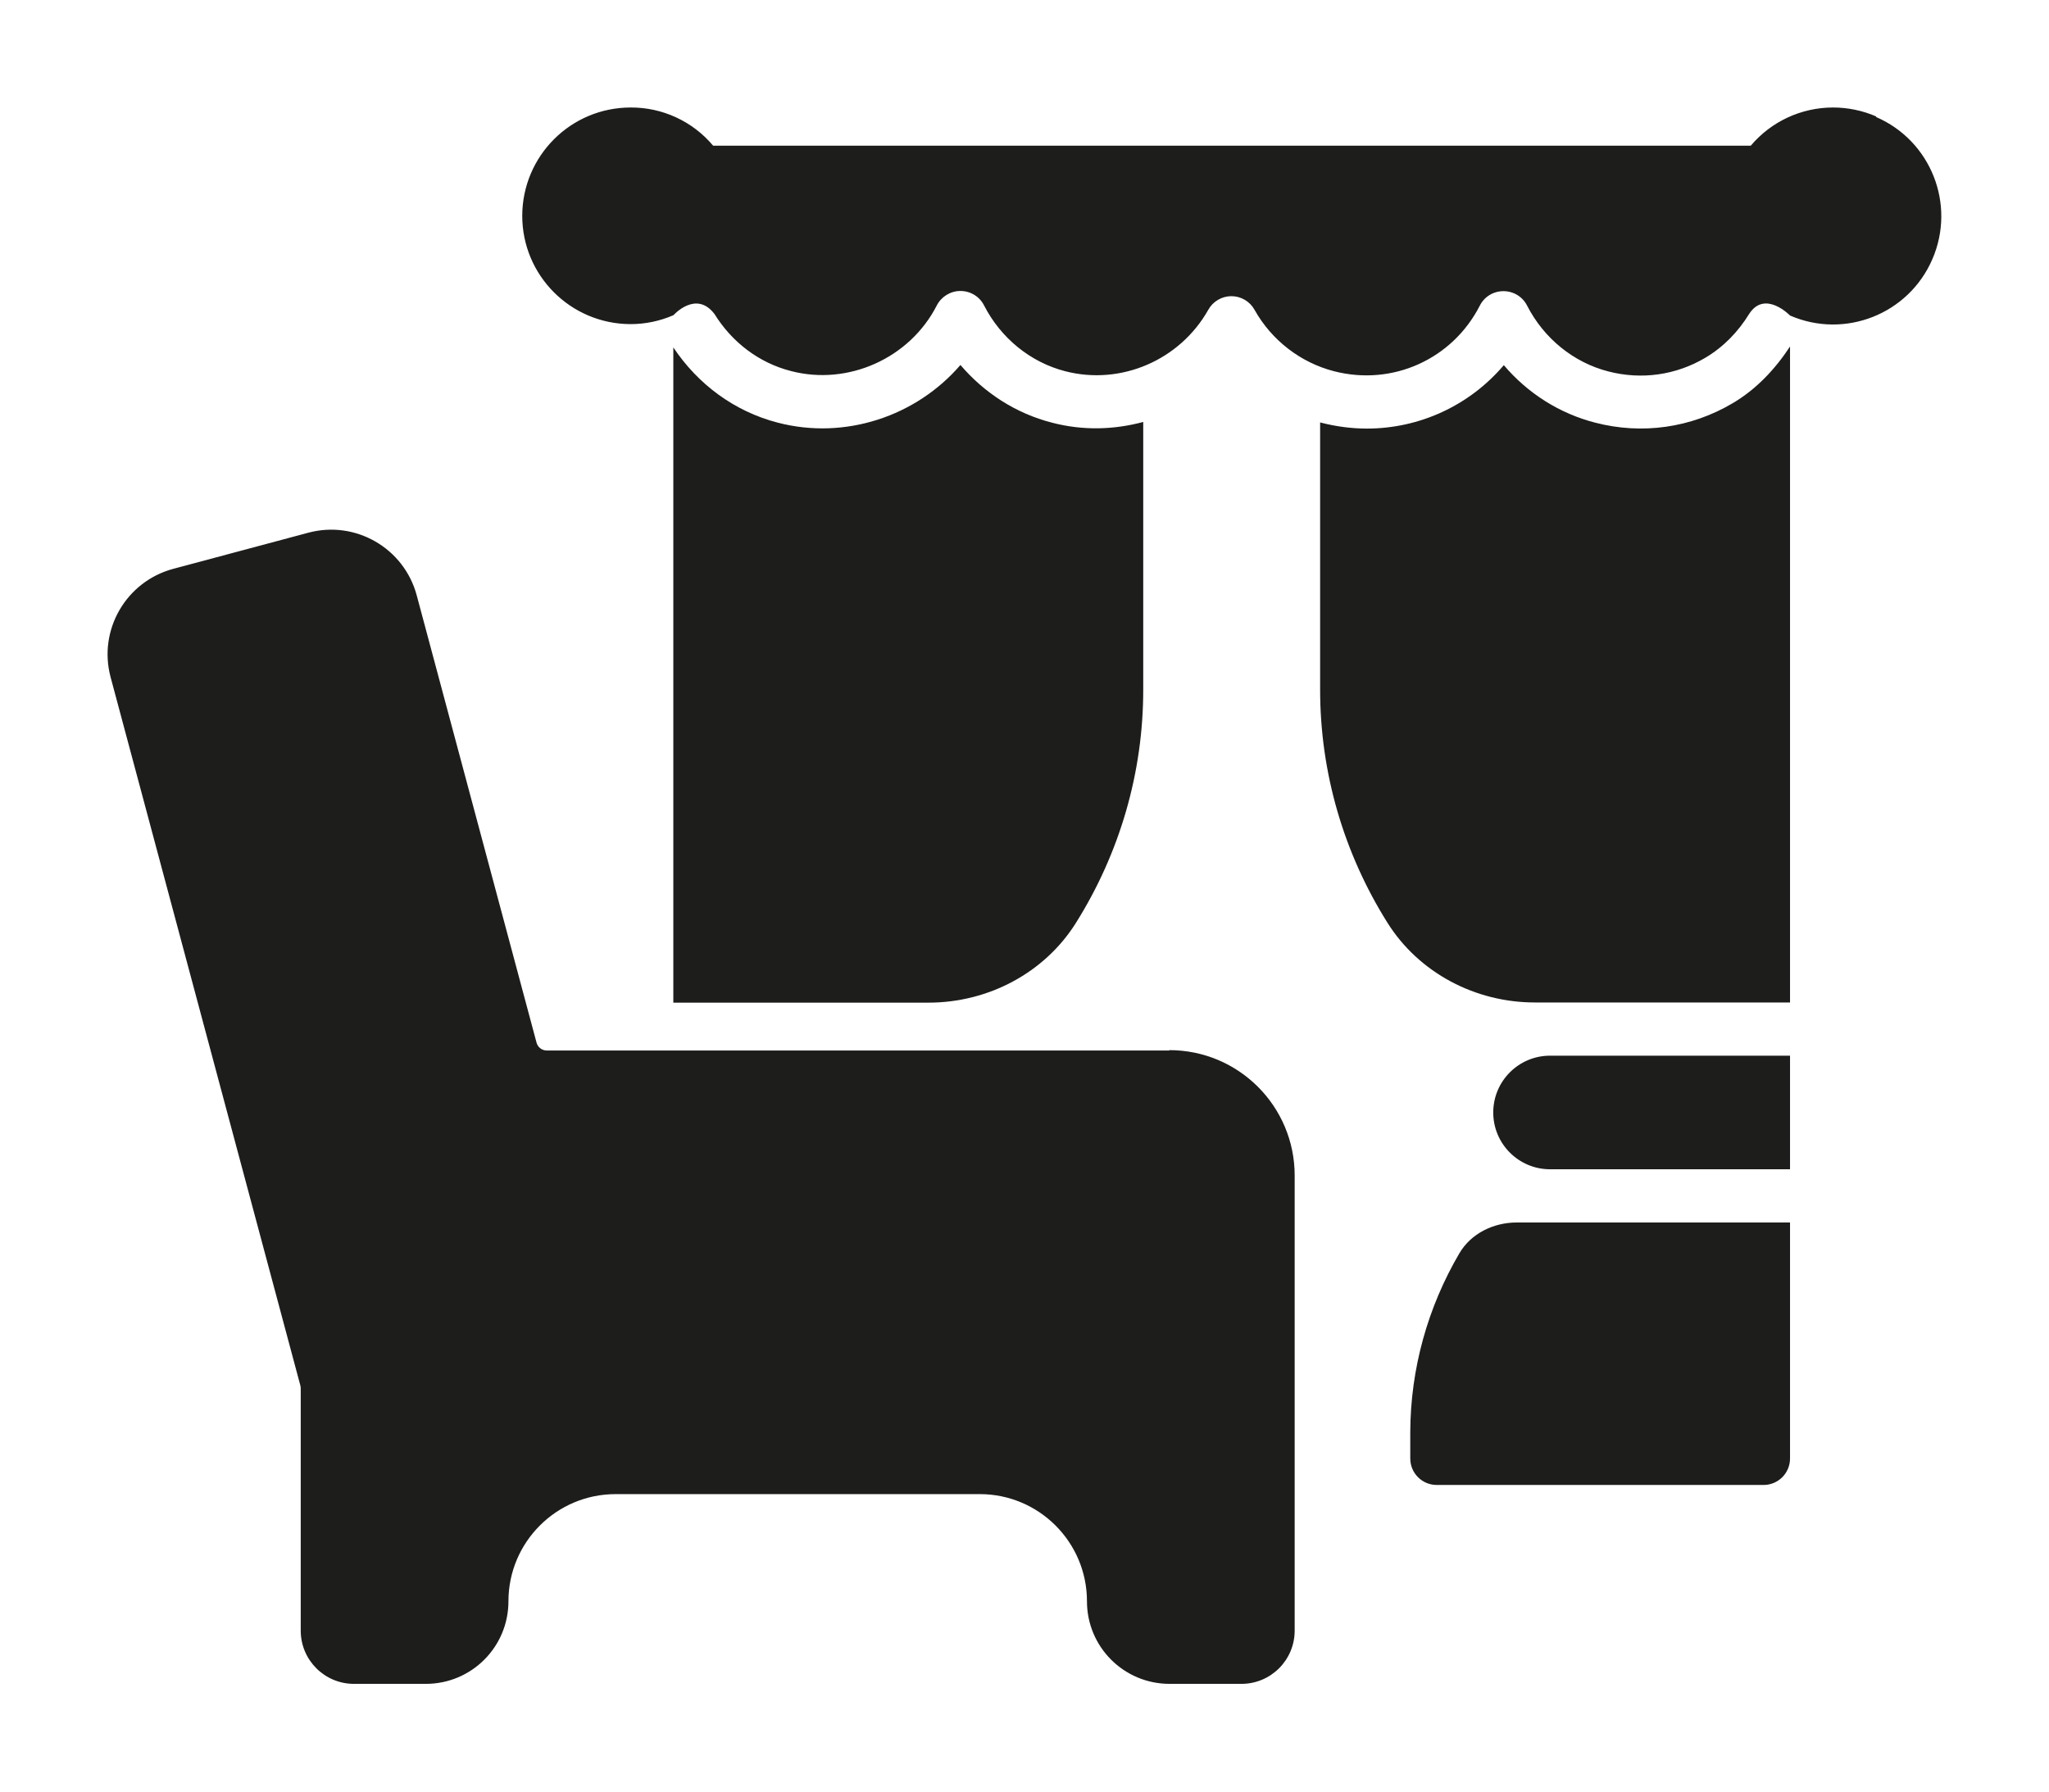
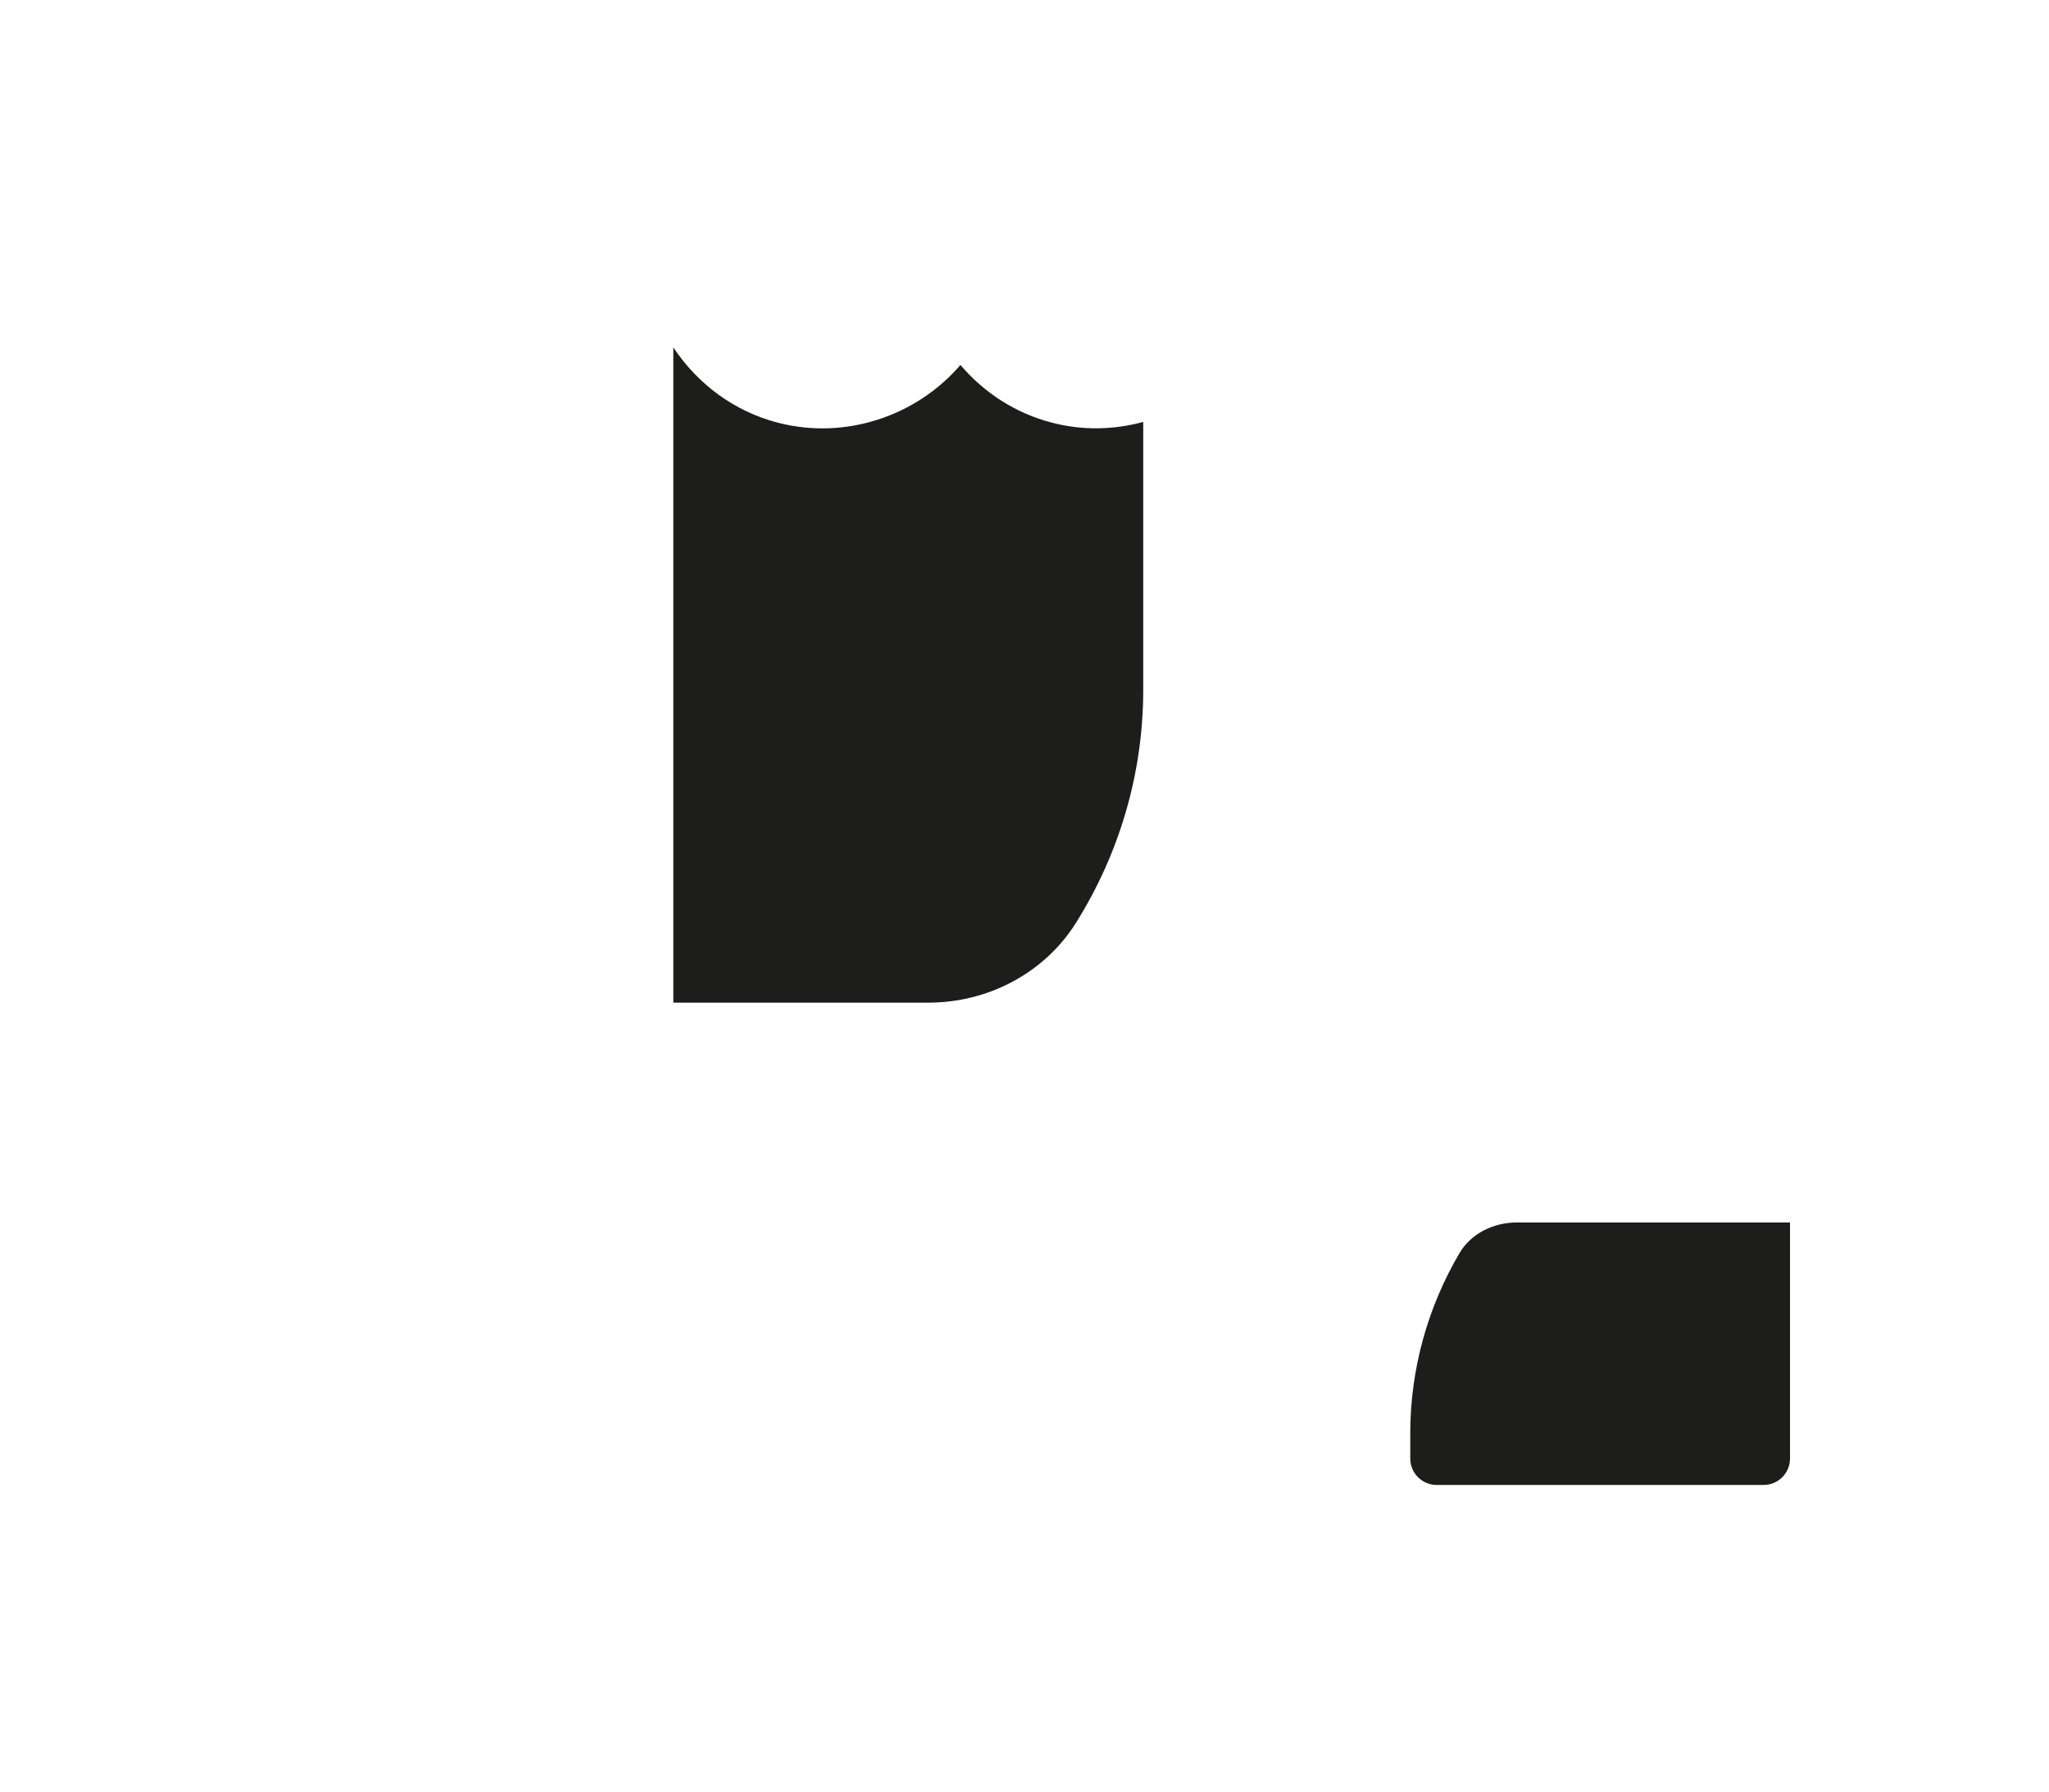
<svg xmlns="http://www.w3.org/2000/svg" id="uuid-036de7b9-5672-4d24-87bc-c41bcb7310a7" viewBox="0 0 114.33 100">
  <defs>
    <style>.uuid-0df3ebaa-4d2e-4fab-8a50-372ad77a4ded{fill:#1d1d1b;stroke-width:0px;}</style>
  </defs>
  <path class="uuid-0df3ebaa-4d2e-4fab-8a50-372ad77a4ded" d="M84.63,68.23c-1.29,0-2.55.61-3.2,1.72-1.76,3-2.73,6.44-2.74,9.99v1.46c0,.82.66,1.48,1.48,1.48h18.23c.82,0,1.48-.66,1.48-1.48h0v-13.17h-15.26Z" />
-   <path class="uuid-0df3ebaa-4d2e-4fab-8a50-372ad77a4ded" d="M83.33,58.93h13.39c1.75,0,3.17,1.42,3.17,3.17h0c0,1.75-1.42,3.17-3.17,3.17h-13.39v-6.33h0Z" transform="translate(183.21 124.19) rotate(-180)" />
  <path class="uuid-0df3ebaa-4d2e-4fab-8a50-372ad77a4ded" d="M58.7,23.59c-2-.51-3.77-1.65-5.11-3.22-2.46,2.86-6.43,4.2-10.19,3.22-2.44-.63-4.47-2.16-5.83-4.2v36.57h14.24c3.32,0,6.47-1.65,8.23-4.46,2.42-3.86,3.76-8.36,3.75-13.05v-14.9c-1.63.44-3.38.49-5.09.04Z" />
-   <path class="uuid-0df3ebaa-4d2e-4fab-8a50-372ad77a4ded" d="M96.67,22.51c-2.32,1.37-5.05,1.76-7.66,1.08-1.99-.51-3.77-1.64-5.1-3.21-1.91,2.25-4.7,3.54-7.64,3.54-.84,0-1.7-.11-2.56-.33-.02,0-.03-.01-.05-.02v14.87c-.01,4.69,1.33,9.19,3.75,13.05,1.76,2.81,4.91,4.46,8.23,4.46h14.24V19.34c-.83,1.26-1.87,2.38-3.21,3.17Z" />
-   <path class="uuid-0df3ebaa-4d2e-4fab-8a50-372ad77a4ded" d="M104.69,6.5c-.76-.33-1.58-.5-2.41-.5-1.77,0-3.45.78-4.59,2.13h-57.9c-1.14-1.36-2.83-2.14-4.6-2.13-3.34,0-6.04,2.7-6.05,6.04,0,3.34,2.7,6.04,6.04,6.05.83,0,1.64-.17,2.4-.5,0,0,1.26-1.42,2.29-.06.96,1.55,2.46,2.72,4.27,3.18,3.18.83,6.62-.71,8.13-3.66.25-.49.76-.81,1.32-.81h0c.56,0,1.07.31,1.32.81.94,1.83,2.59,3.17,4.53,3.67,3.1.8,6.39-.61,7.98-3.43.26-.47.76-.76,1.29-.76s1.03.29,1.29.76c.95,1.7,2.57,2.95,4.44,3.43,3.26.84,6.6-.67,8.13-3.66.25-.5.76-.81,1.32-.81s1.07.31,1.32.81c.94,1.83,2.59,3.17,4.53,3.67,1.85.48,3.77.21,5.41-.76,1.03-.61,1.84-1.46,2.45-2.45.88-1.36,2.28.09,2.28.09,3.06,1.33,6.62-.08,7.94-3.14,1.33-3.06-.08-6.62-3.14-7.94Z" />
-   <path class="uuid-0df3ebaa-4d2e-4fab-8a50-372ad77a4ded" d="M65.25,58.63H30.5c-.26,0-.49-.18-.56-.43l-6.69-24.98c-.71-2.63-3.41-4.19-6.04-3.49l-7.55,2.02c-2.63.71-4.19,3.41-3.49,6.04l10.59,39.54s.02.1.02.15v13.53c0,1.64,1.33,2.97,2.97,2.97h4.01c2.55,0,4.61-2.06,4.61-4.61h0c0-3.3,2.68-5.98,5.98-5.98h20.32c3.3,0,5.98,2.68,5.98,5.98h0c0,2.55,2.06,4.61,4.61,4.61h4.01c1.64,0,2.97-1.33,2.97-2.97v-25.4c0-3.87-3.13-7-7-7Z" />
</svg>